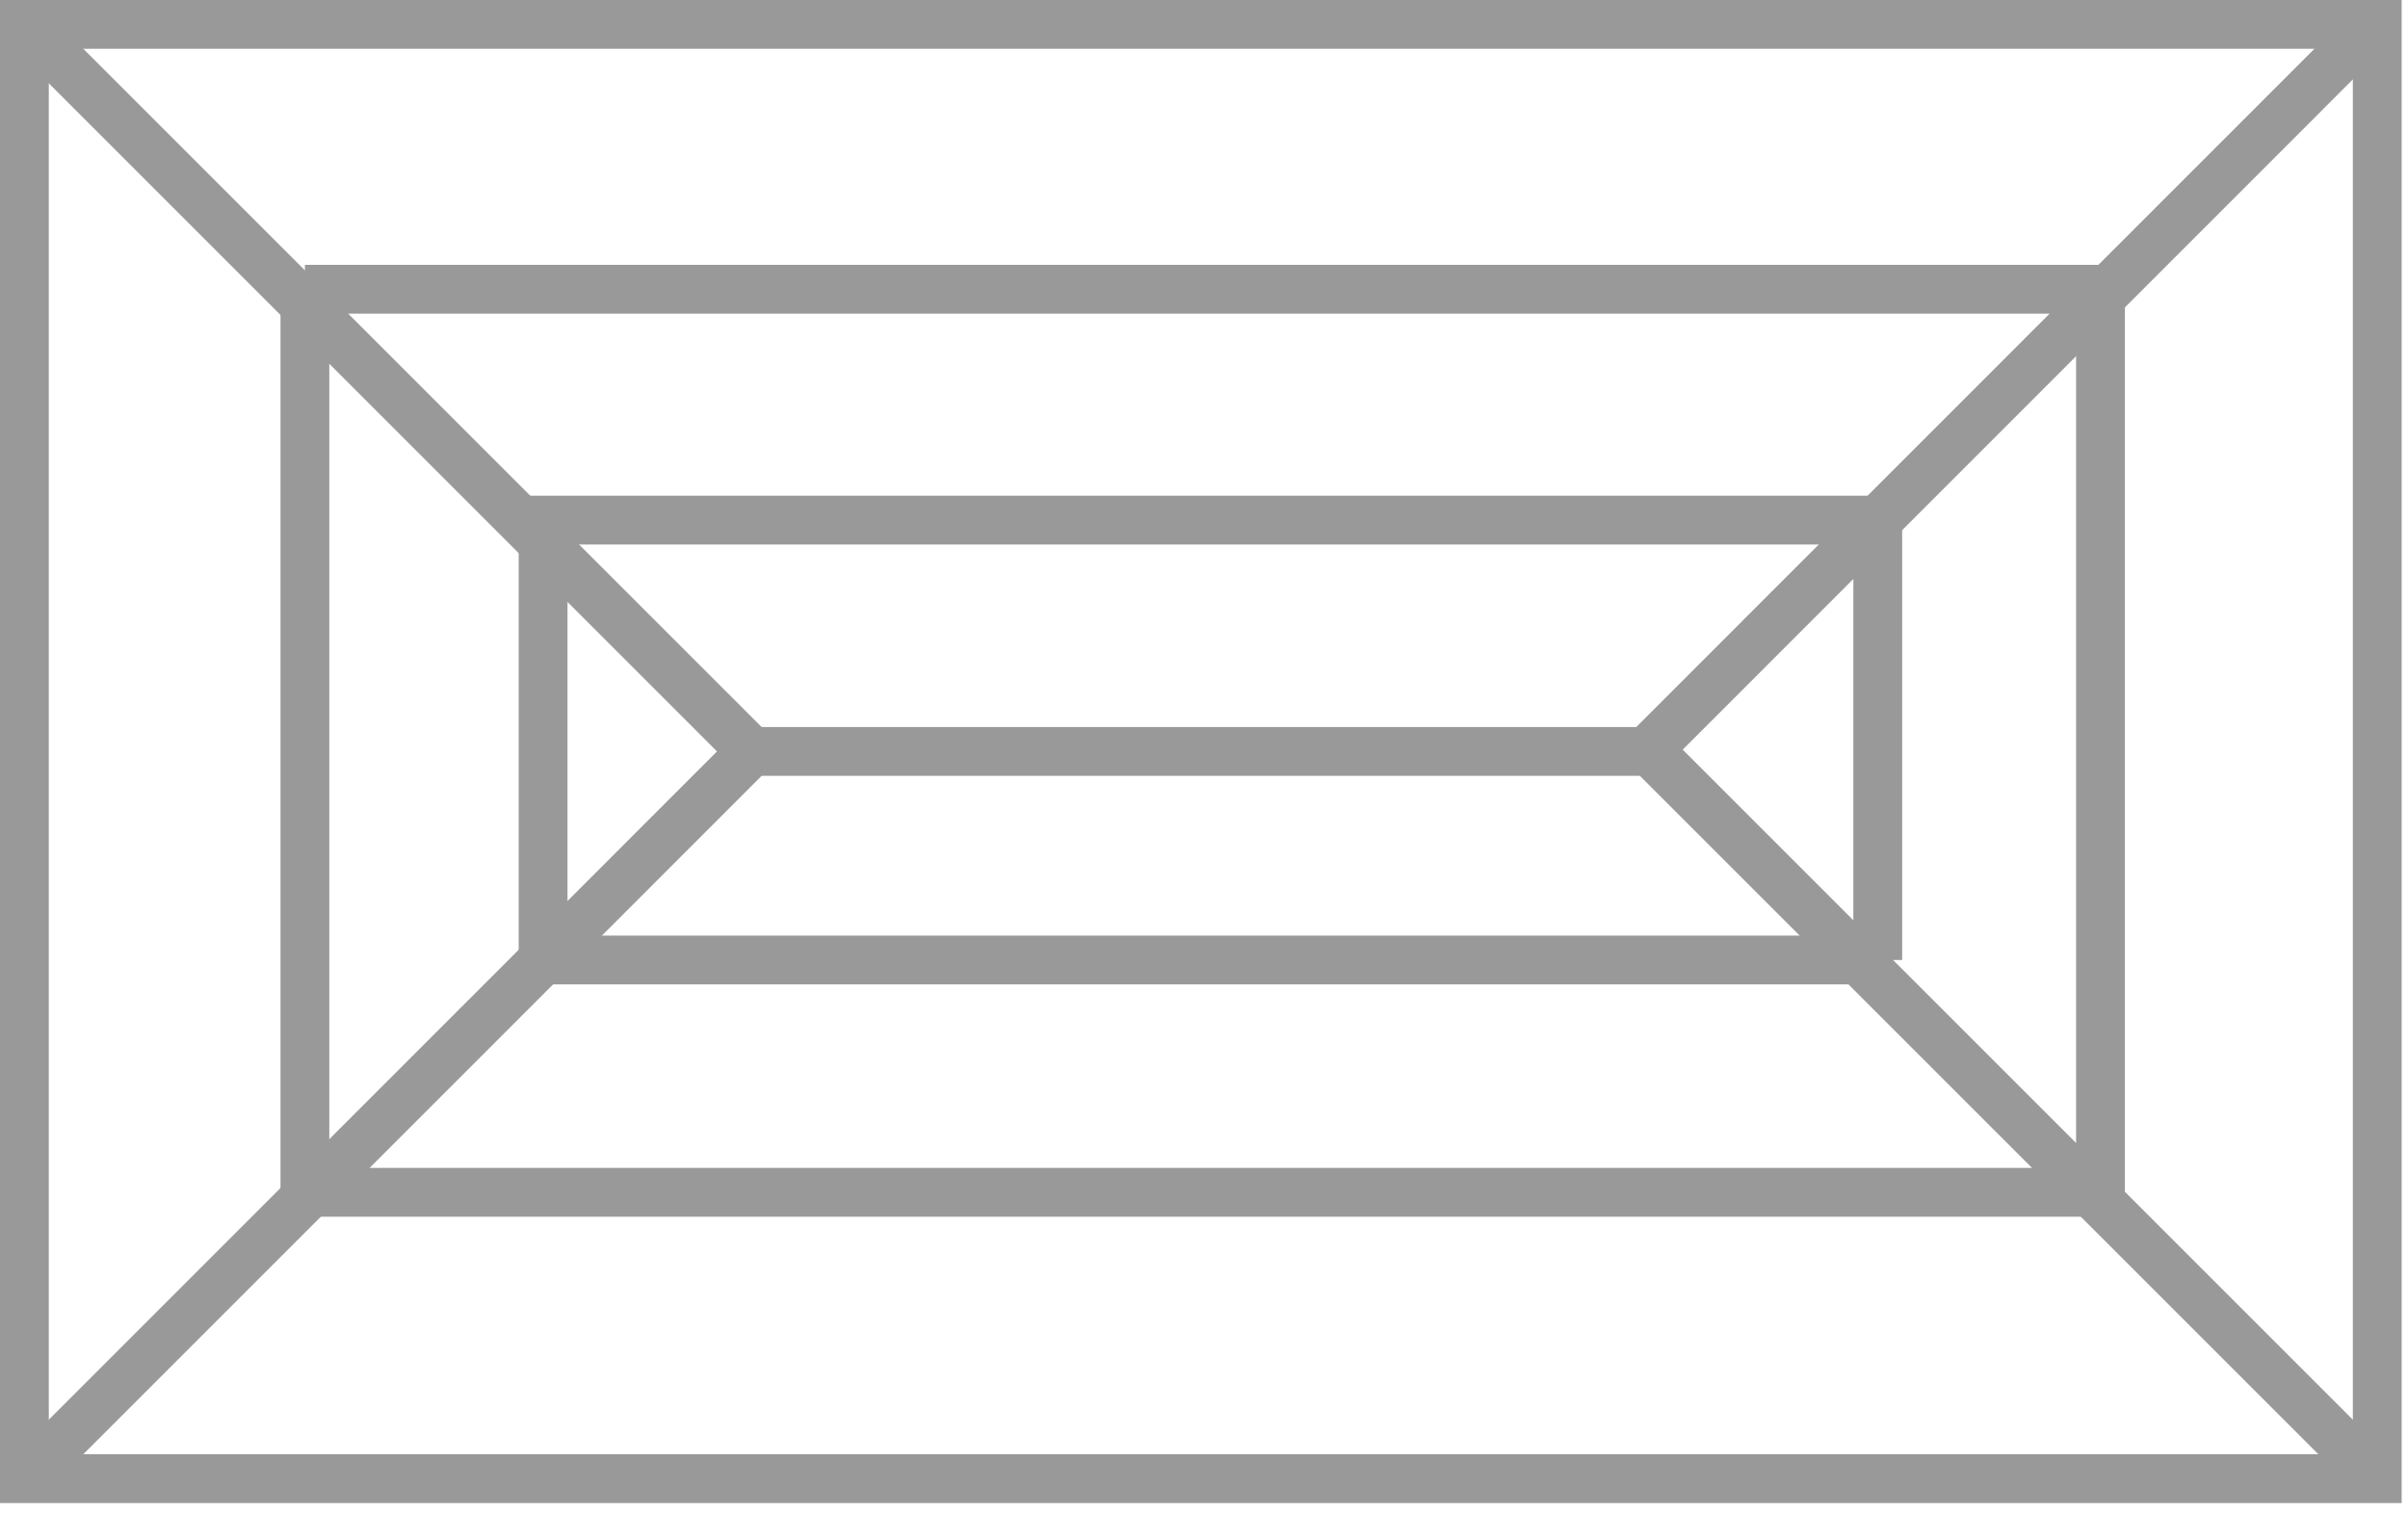
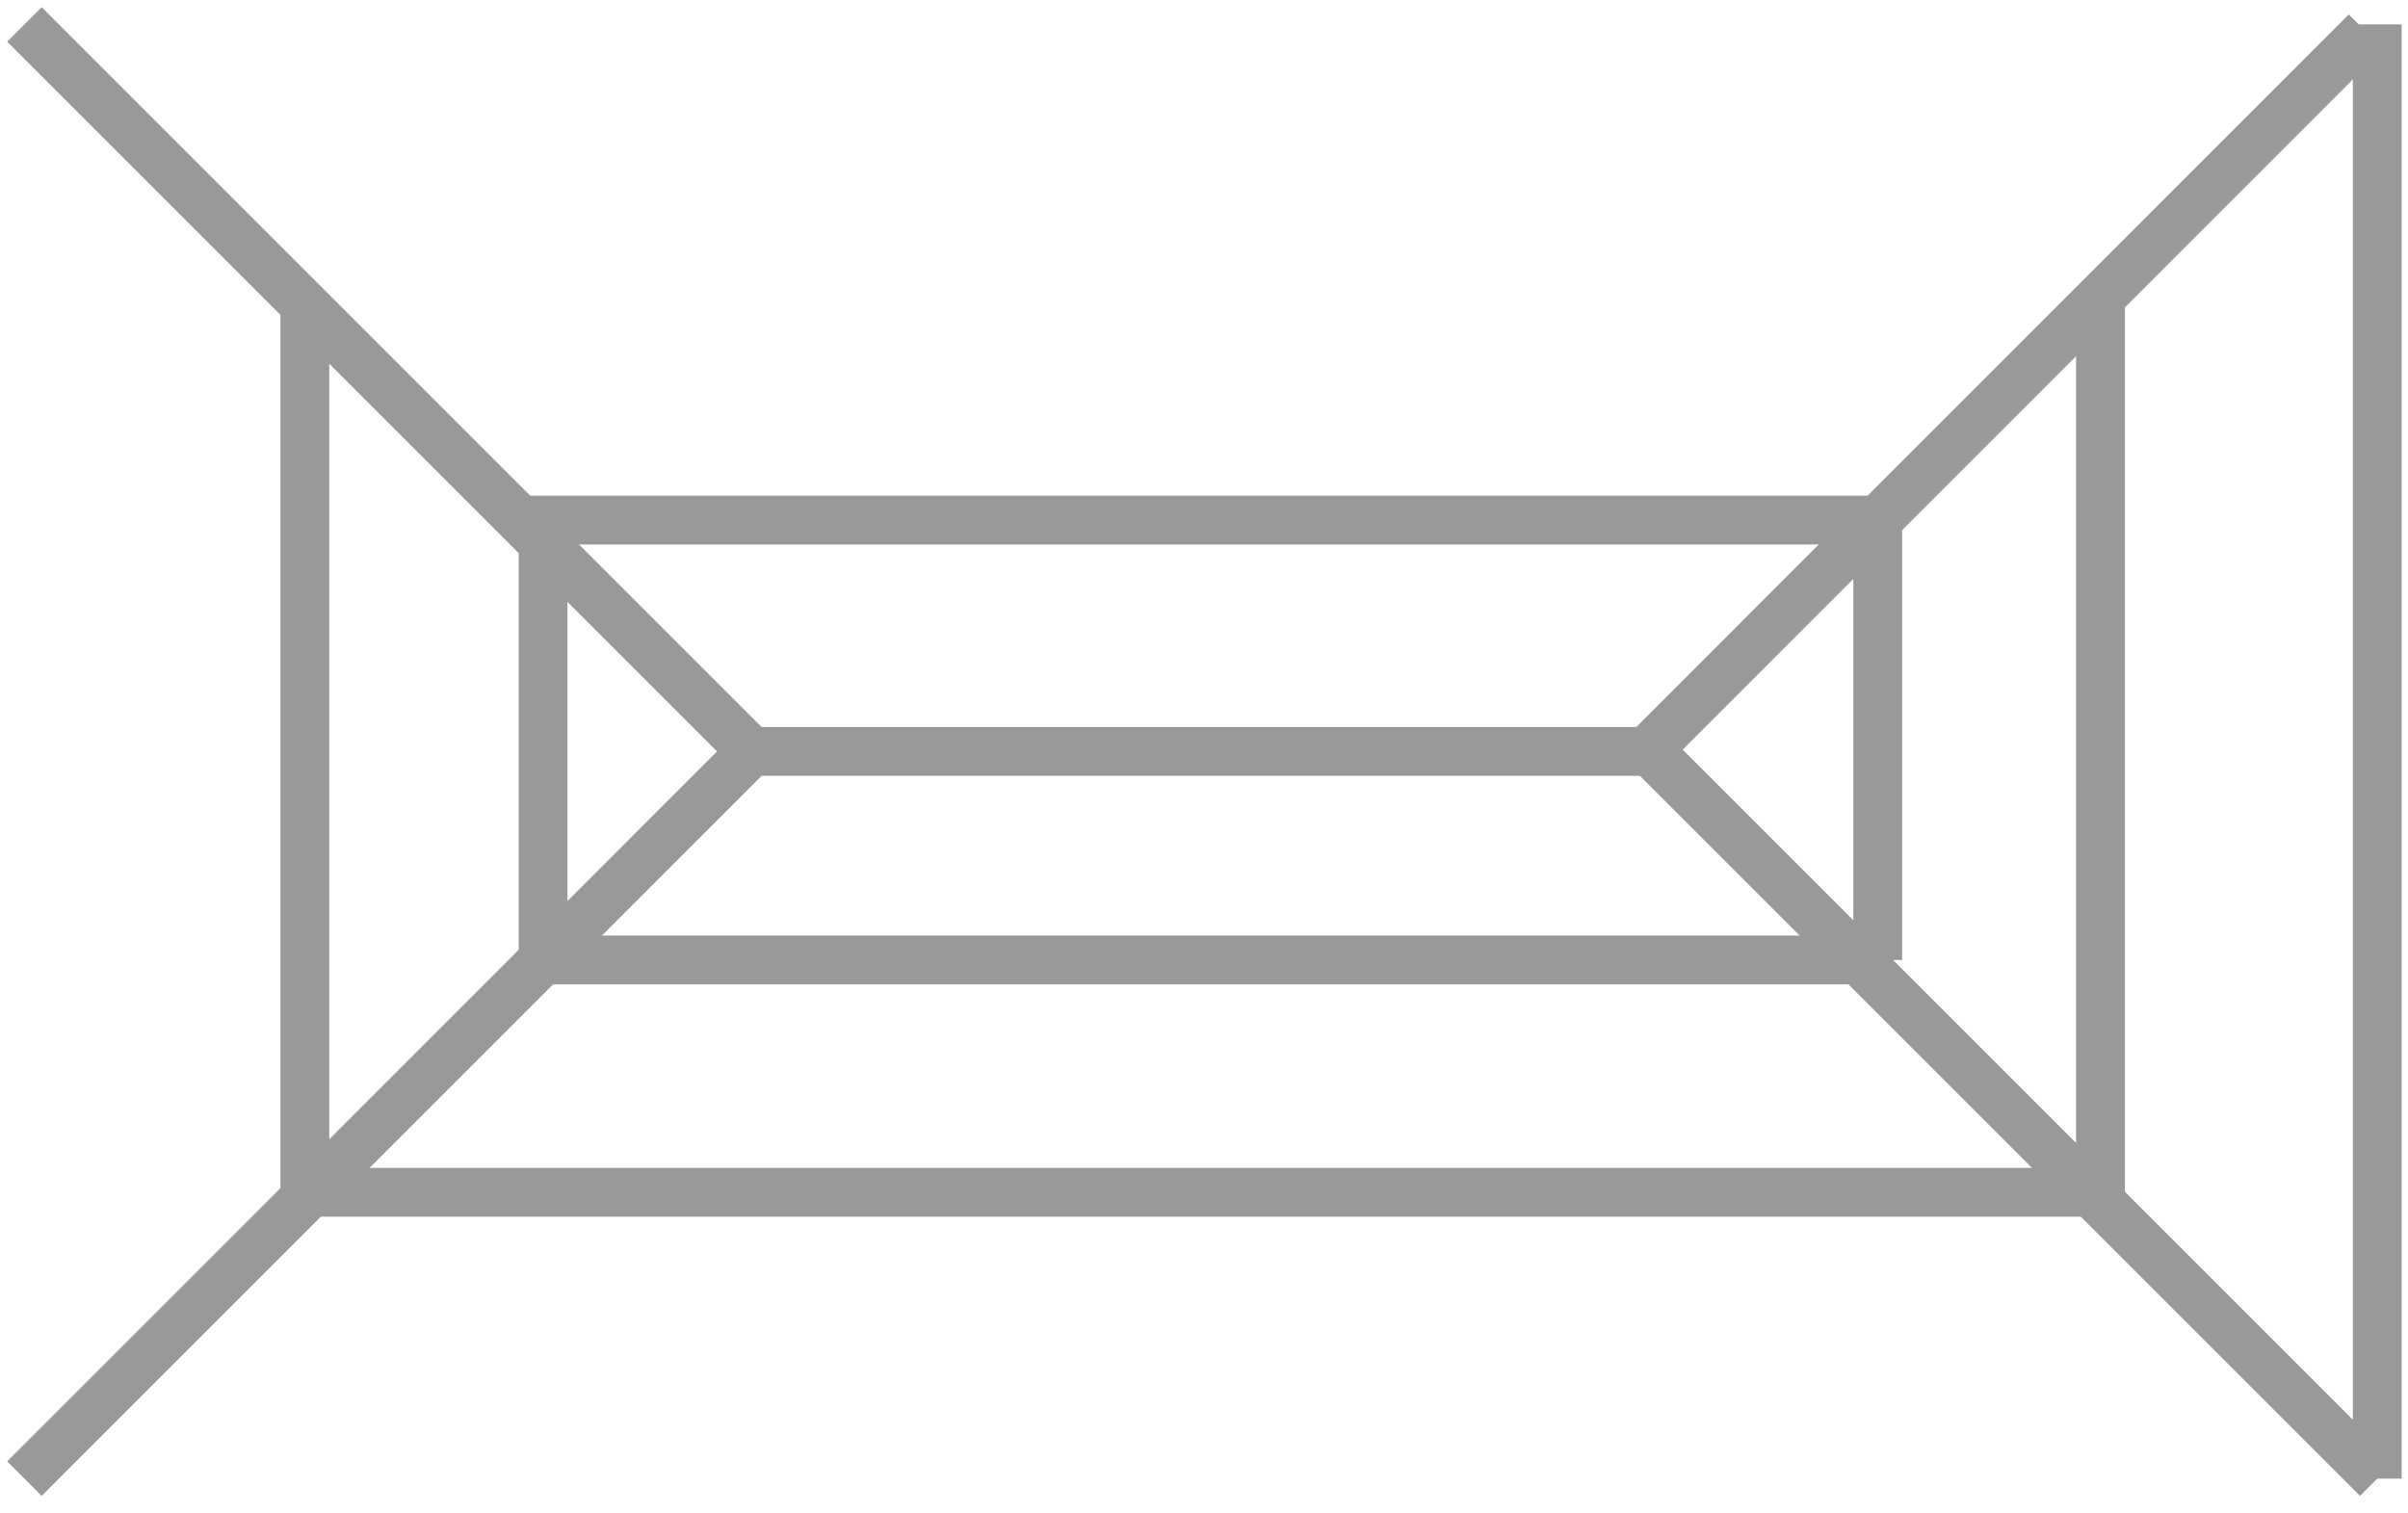
<svg xmlns="http://www.w3.org/2000/svg" width="148" height="93" viewBox="0 0 148 93" fill="none">
  <g clip-path="url(#clip0_5543_12)">
-     <path d="M146.11 1.5H1.5V90.89H146.11V1.5Z" stroke="#999999" stroke-width="3" stroke-miterlimit="10" />
+     <path d="M146.11 1.5V90.89H146.11V1.5Z" stroke="#999999" stroke-width="3" stroke-miterlimit="10" />
    <path d="M1.5 1.5L46.19 46.19" stroke="#999999" stroke-width="3" stroke-miterlimit="10" />
    <path d="M101.3 46.08L145.42 1.95" stroke="#999999" stroke-width="3" stroke-miterlimit="10" />
    <path d="M146.11 90.89L101.8 46.58" stroke="#999999" stroke-width="3" stroke-miterlimit="10" />
    <path d="M1.5 90.89L46.19 46.19" stroke="#999999" stroke-width="3" stroke-miterlimit="10" />
    <path d="M46.19 46.19H102.48" stroke="#999999" stroke-width="3" stroke-miterlimit="10" />
    <path d="M18.74 18.74V73.88" stroke="#999999" stroke-width="3" stroke-miterlimit="10" />
-     <path d="M129.59 17.78H18.74" stroke="#999999" stroke-width="3" stroke-miterlimit="10" />
    <path d="M129.1 73.88V17.78" stroke="#999999" stroke-width="3" stroke-miterlimit="10" />
    <path d="M129.1 73.29H18.74" stroke="#999999" stroke-width="3" stroke-miterlimit="10" />
    <path d="M33.38 59.01H114.38" stroke="#999999" stroke-width="3" stroke-miterlimit="10" />
    <path d="M31.97 31.97H115.41" stroke="#999999" stroke-width="3" stroke-miterlimit="10" />
    <path d="M115.41 31.97V59.01" stroke="#999999" stroke-width="3" stroke-miterlimit="10" />
    <path d="M33.38 33.38V59.01" stroke="#999999" stroke-width="3" stroke-miterlimit="10" />
  </g>
  <defs>
    <clipPath id="clip0_5543_12">
      <rect width="147.61" height="92.39" fill="white" />
    </clipPath>
  </defs>
</svg>